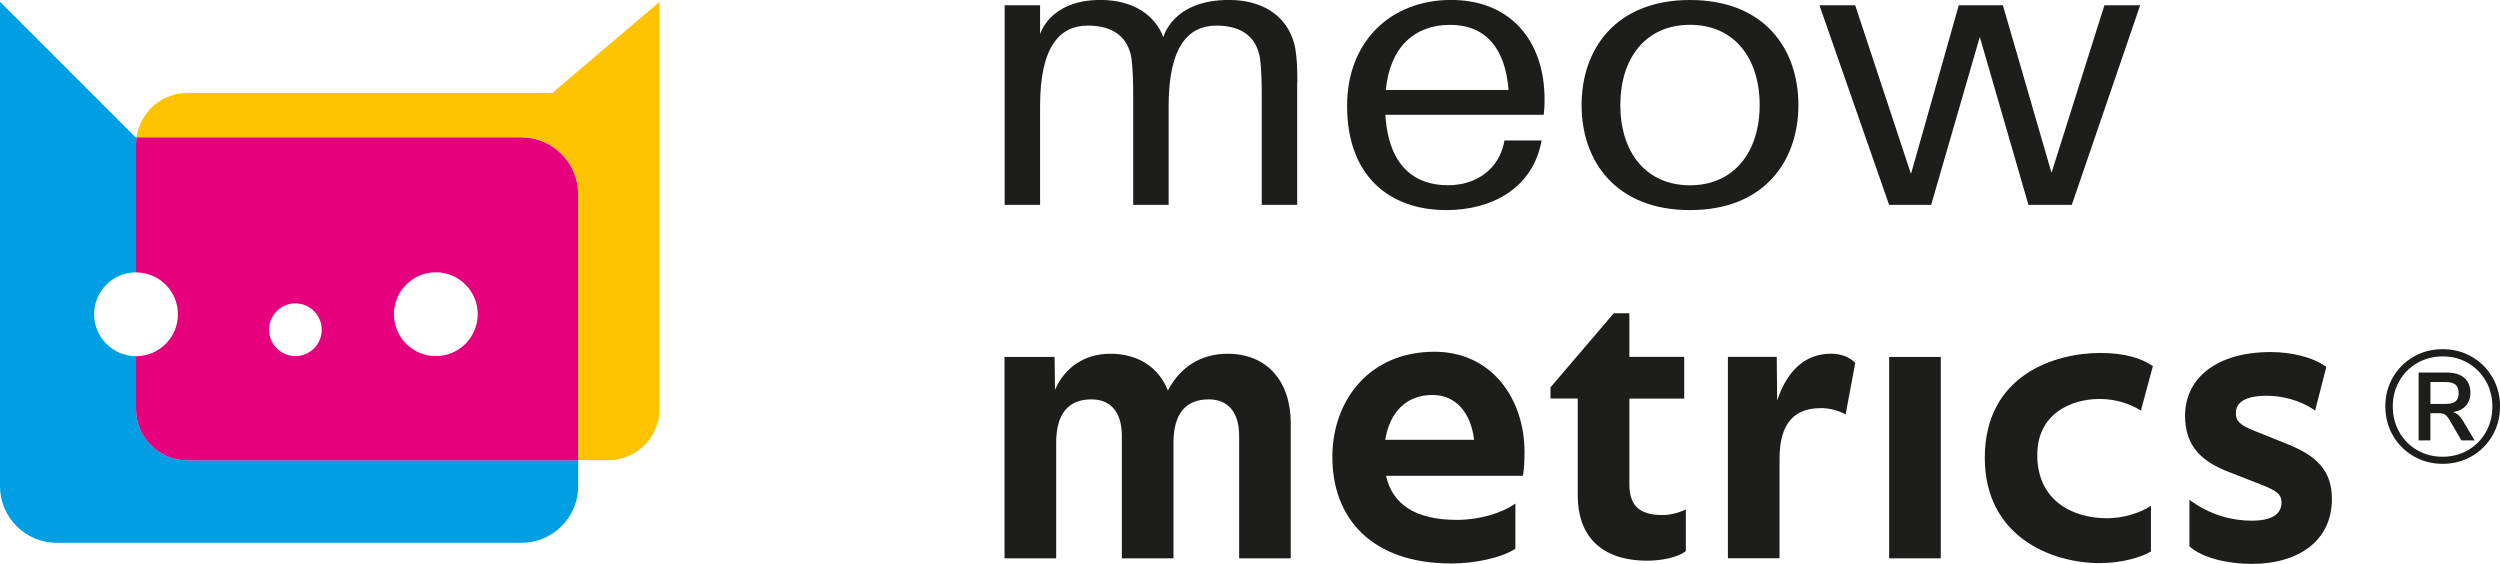
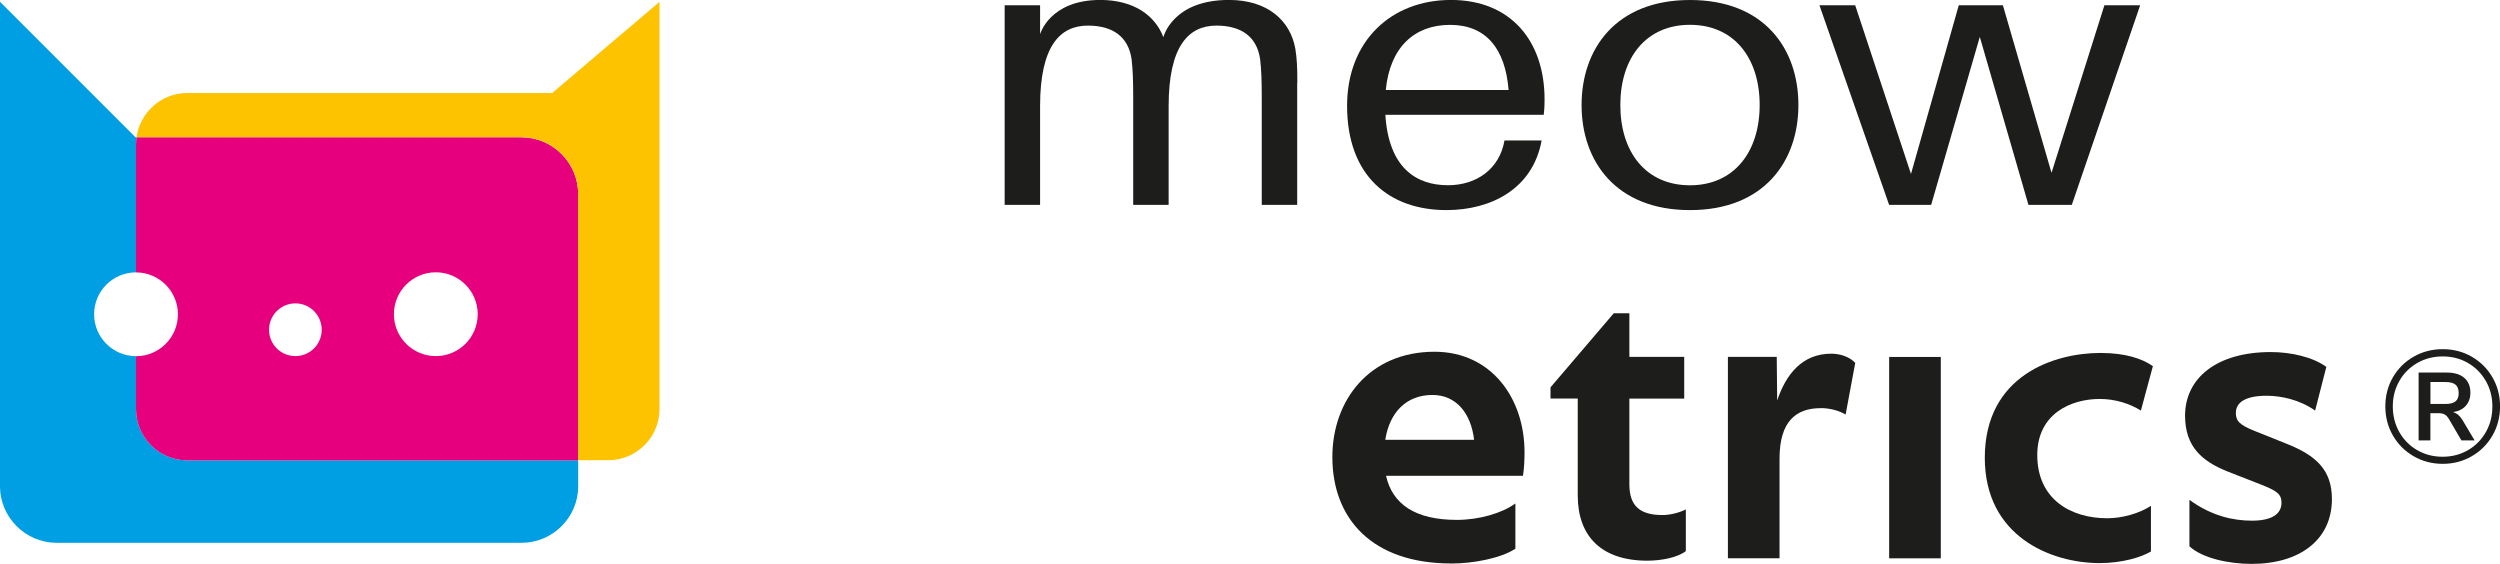
<svg xmlns="http://www.w3.org/2000/svg" id="Capa_2" data-name="Capa 2" viewBox="0 0 475.49 107.25">
  <defs>
    <style>
      .cls-1 {
        fill: #1d1d1b;
      }

      .cls-1, .cls-2, .cls-3, .cls-4 {
        stroke-width: 0px;
      }

      .cls-2 {
        fill: #009fe3;
      }

      .cls-3 {
        fill: #fdc300;
      }

      .cls-4 {
        fill: #e6007e;
      }
    </style>
  </defs>
  <g id="Capa_1-2" data-name="Capa 1">
    <g>
      <g>
        <g>
-           <path class="cls-1" d="M191.06,67.89h9.52l.08,6.24c1.9-4.34,5.71-6.85,10.51-6.85,5.33,0,9.21,2.59,10.96,7,2.28-4.42,6.24-7,11.34-7,7.54,0,12.03,5.25,12.03,13.25v25.66h-9.82v-23.3c0-4.34-1.98-6.93-5.79-6.93-4.34,0-6.7,2.67-6.7,8.3v21.93h-9.82v-23.3c0-4.34-1.98-6.93-5.79-6.93-4.34,0-6.7,2.67-6.7,8.3v21.93h-9.82v-38.3Z" />
          <path class="cls-1" d="M276.02,107.17c-15.08,0-22.61-8.53-22.61-20.25,0-10.74,7-20.02,19.42-20.02,10.81,0,17.13,8.83,17.13,19.11,0,1.37-.08,3.27-.3,4.49h-26.04c1.22,5.41,5.56,8.38,13.48,8.38,4.26,0,8.6-1.29,11.12-3.12v8.6c-2.74,1.83-8.07,2.82-12.18,2.82ZM272.45,75.12c-4.95,0-8.15,3.27-8.98,8.53h16.9c-.61-5.18-3.5-8.53-7.92-8.53Z" />
          <path class="cls-1" d="M320.33,67.89v7.92h-10.43v16.29c0,4.19,2.06,5.86,6.32,5.86,1.29,0,3.05-.38,4.42-1.07v7.92c-1.52,1.22-4.64,1.83-7.31,1.83-8.83,0-13.25-4.72-13.25-12.41v-18.43h-5.18v-2.13l12.03-14.09h2.97v8.3h10.43Z" />
          <path class="cls-1" d="M346.3,77.63c-4.64,0-7.84,2.44-7.84,9.59v18.96h-9.82v-38.3h9.29l.08,8.3c1.68-5.03,4.8-8.91,10.28-8.91,1.75,0,3.5.61,4.57,1.75l-1.83,9.82c-1.29-.76-3.05-1.22-4.72-1.22Z" />
          <path class="cls-1" d="M359.31,67.89h9.82v38.3h-9.82v-38.3Z" />
          <path class="cls-1" d="M399.36,75.88c-5.48,0-11.88,2.82-11.88,10.66,0,8.45,6.4,12.03,13.32,12.03,2.82,0,6.09-.91,8.3-2.36v8.68c-1.75,1.07-5.48,2.21-9.75,2.21-9.29,0-21.85-5.1-21.85-20.02,0-15.76,13.32-19.95,22-19.95,4.72,0,7.92,1.07,9.97,2.51l-2.28,8.45c-2.06-1.29-4.8-2.21-7.84-2.21Z" />
          <path class="cls-1" d="M440.32,78.09c-2.89-2.06-6.47-2.82-9.21-2.82-3.96,0-5.86,1.22-5.86,3.27,0,1.52.69,2.28,3.58,3.43l6.09,2.44c5.56,2.21,8.6,4.95,8.6,10.51,0,7.69-6.02,12.33-15.3,12.33-4.26,0-9.37-1.07-11.8-3.35v-8.83c4.26,3.12,8.45,3.96,11.88,3.96,3.73,0,5.63-1.22,5.63-3.43,0-1.68-.99-2.28-3.88-3.43l-6.24-2.44c-5.03-1.98-8.22-4.8-8.22-10.66,0-7.16,6.02-12.11,16.29-12.11,3.96,0,8.07.99,10.58,2.82l-2.13,8.3Z" />
        </g>
        <g>
          <path class="cls-1" d="M246.72,15.76v23.2h-6.74v-20.34c0-3.37-.08-5.44-.31-7.38-.63-4.3-3.61-6.37-8.31-6.37-5.25,0-9.09,3.8-9.09,15.33v18.76h-6.74v-20.34c0-3.37-.08-5.44-.31-7.38-.63-4.3-3.61-6.37-8.31-6.37-5.25,0-9.09,3.8-9.09,15.33v18.76h-6.74V1h6.74v5.51s1.8-6.52,11.45-6.52c6.35,0,10.43,2.94,12,7.09,0,0,1.68-7.09,12.47-7.09,7.45,0,11.68,4.01,12.62,9.24.31,1.93.39,3.44.39,6.52Z" />
          <path class="cls-1" d="M293.6,21.84h-30.11c.63,10.03,5.8,13.39,11.92,13.39,5.41,0,9.8-3.08,10.74-8.52h7.06c-1.65,9.17-9.56,13.25-18.11,13.25-10.82,0-18.89-6.45-18.89-19.84,0-12.32,8.39-20.13,19.76-20.13s17.8,7.81,17.8,18.91c0,.57,0,1.58-.16,2.94ZM263.57,17.12h23.36c-.63-7.88-4.31-12.39-11.13-12.39s-11.45,4.3-12.23,12.39Z" />
          <path class="cls-1" d="M342.05,19.98c0,10.67-6.51,19.98-20.62,19.98s-20.62-9.31-20.62-19.98,6.51-19.98,20.62-19.98,20.62,9.24,20.62,19.98ZM334.68,19.98c0-8.95-4.86-15.26-13.25-15.26s-13.25,6.3-13.25,15.26,4.86,15.26,13.25,15.26,13.25-6.37,13.25-15.26Z" />
          <path class="cls-1" d="M394.04,38.96h-8.24l-9.25-31.94-9.25,31.94h-8l-13.25-37.96h6.8l10.61,32.09,9.09-32.09h8.39l9.25,31.87,10.06-31.87h6.8l-13,37.96Z" />
        </g>
        <path class="cls-1" d="M470.13,67.85c1.66.96,2.97,2.27,3.93,3.93.96,1.66,1.44,3.5,1.44,5.51s-.48,3.88-1.44,5.54c-.96,1.66-2.27,2.98-3.94,3.94-1.67.97-3.52,1.45-5.53,1.45s-3.86-.48-5.53-1.45c-1.67-.97-2.99-2.28-3.94-3.94-.96-1.66-1.44-3.51-1.44-5.54s.48-3.88,1.44-5.53c.96-1.65,2.27-2.96,3.93-3.91,1.66-.96,3.51-1.44,5.54-1.44s3.88.48,5.54,1.44ZM469.4,85.62c1.44-.84,2.57-1.98,3.4-3.44.83-1.46,1.24-3.09,1.24-4.88s-.41-3.38-1.24-4.83c-.83-1.45-1.96-2.59-3.4-3.43-1.44-.84-3.05-1.25-4.82-1.25s-3.38.42-4.83,1.25c-1.45.84-2.59,1.98-3.41,3.43-.83,1.45-1.24,3.06-1.24,4.83s.41,3.42,1.24,4.88c.83,1.46,1.96,2.61,3.41,3.44,1.45.84,3.06,1.25,4.83,1.25s3.38-.42,4.82-1.25ZM468.3,79.8l2.36,3.96h-2.51l-2.42-4.14c-.24-.38-.5-.65-.79-.8-.28-.15-.65-.23-1.09-.23h-1.6v5.17h-2.24v-12.9h5.38c1.43,0,2.53.34,3.31,1.01.78.67,1.16,1.62,1.16,2.83,0,.99-.29,1.81-.86,2.46-.57.65-1.38,1.06-2.43,1.22.66.18,1.24.65,1.72,1.42ZM467.03,76.34c.4-.33.6-.85.6-1.56,0-.75-.2-1.28-.6-1.62-.4-.33-1.04-.5-1.9-.5h-2.87v4.17h2.87c.87,0,1.5-.17,1.9-.5Z" />
      </g>
      <g>
        <path class="cls-2" d="M109.97,87.54v4.95c0,5.9-4.84,10.75-10.77,10.75H10.77c-5.92,0-10.77-4.84-10.77-10.75V.34l25.76,25.76h.22c-.07.43-.11.9-.11,1.35v24.35c-4.4,0-7.97,3.57-7.97,7.97s3.57,7.97,7.97,7.97v10.07c0,5.36,4.38,9.74,9.74,9.74h74.35Z" />
        <path class="cls-4" d="M99.2,26.11H25.98c-.07.43-.11.9-.11,1.35v24.35c4.4,0,7.97,3.57,7.97,7.97s-3.57,7.97-7.97,7.97v10.07c0,5.36,4.38,9.74,9.74,9.74h74.35v-50.67c0-5.9-4.84-10.77-10.77-10.77ZM56.18,67.73c-2.76,0-5.01-2.24-5.01-5.01s2.24-5.02,5.01-5.02,5.01,2.24,5.01,5.02-2.24,5.01-5.01,5.01ZM82.89,67.73c-4.4,0-7.97-3.57-7.97-7.97s3.57-7.97,7.97-7.97,7.97,3.57,7.97,7.97-3.57,7.97-7.97,7.97Z" />
        <path class="cls-3" d="M125.44.35v77.45c0,5.36-4.39,9.73-9.75,9.73h-5.73v-50.66c0-5.92-4.85-10.77-10.77-10.77H25.97c.66-4.74,4.74-8.41,9.64-8.41h69.41L125.44.35Z" />
      </g>
    </g>
  </g>
</svg>